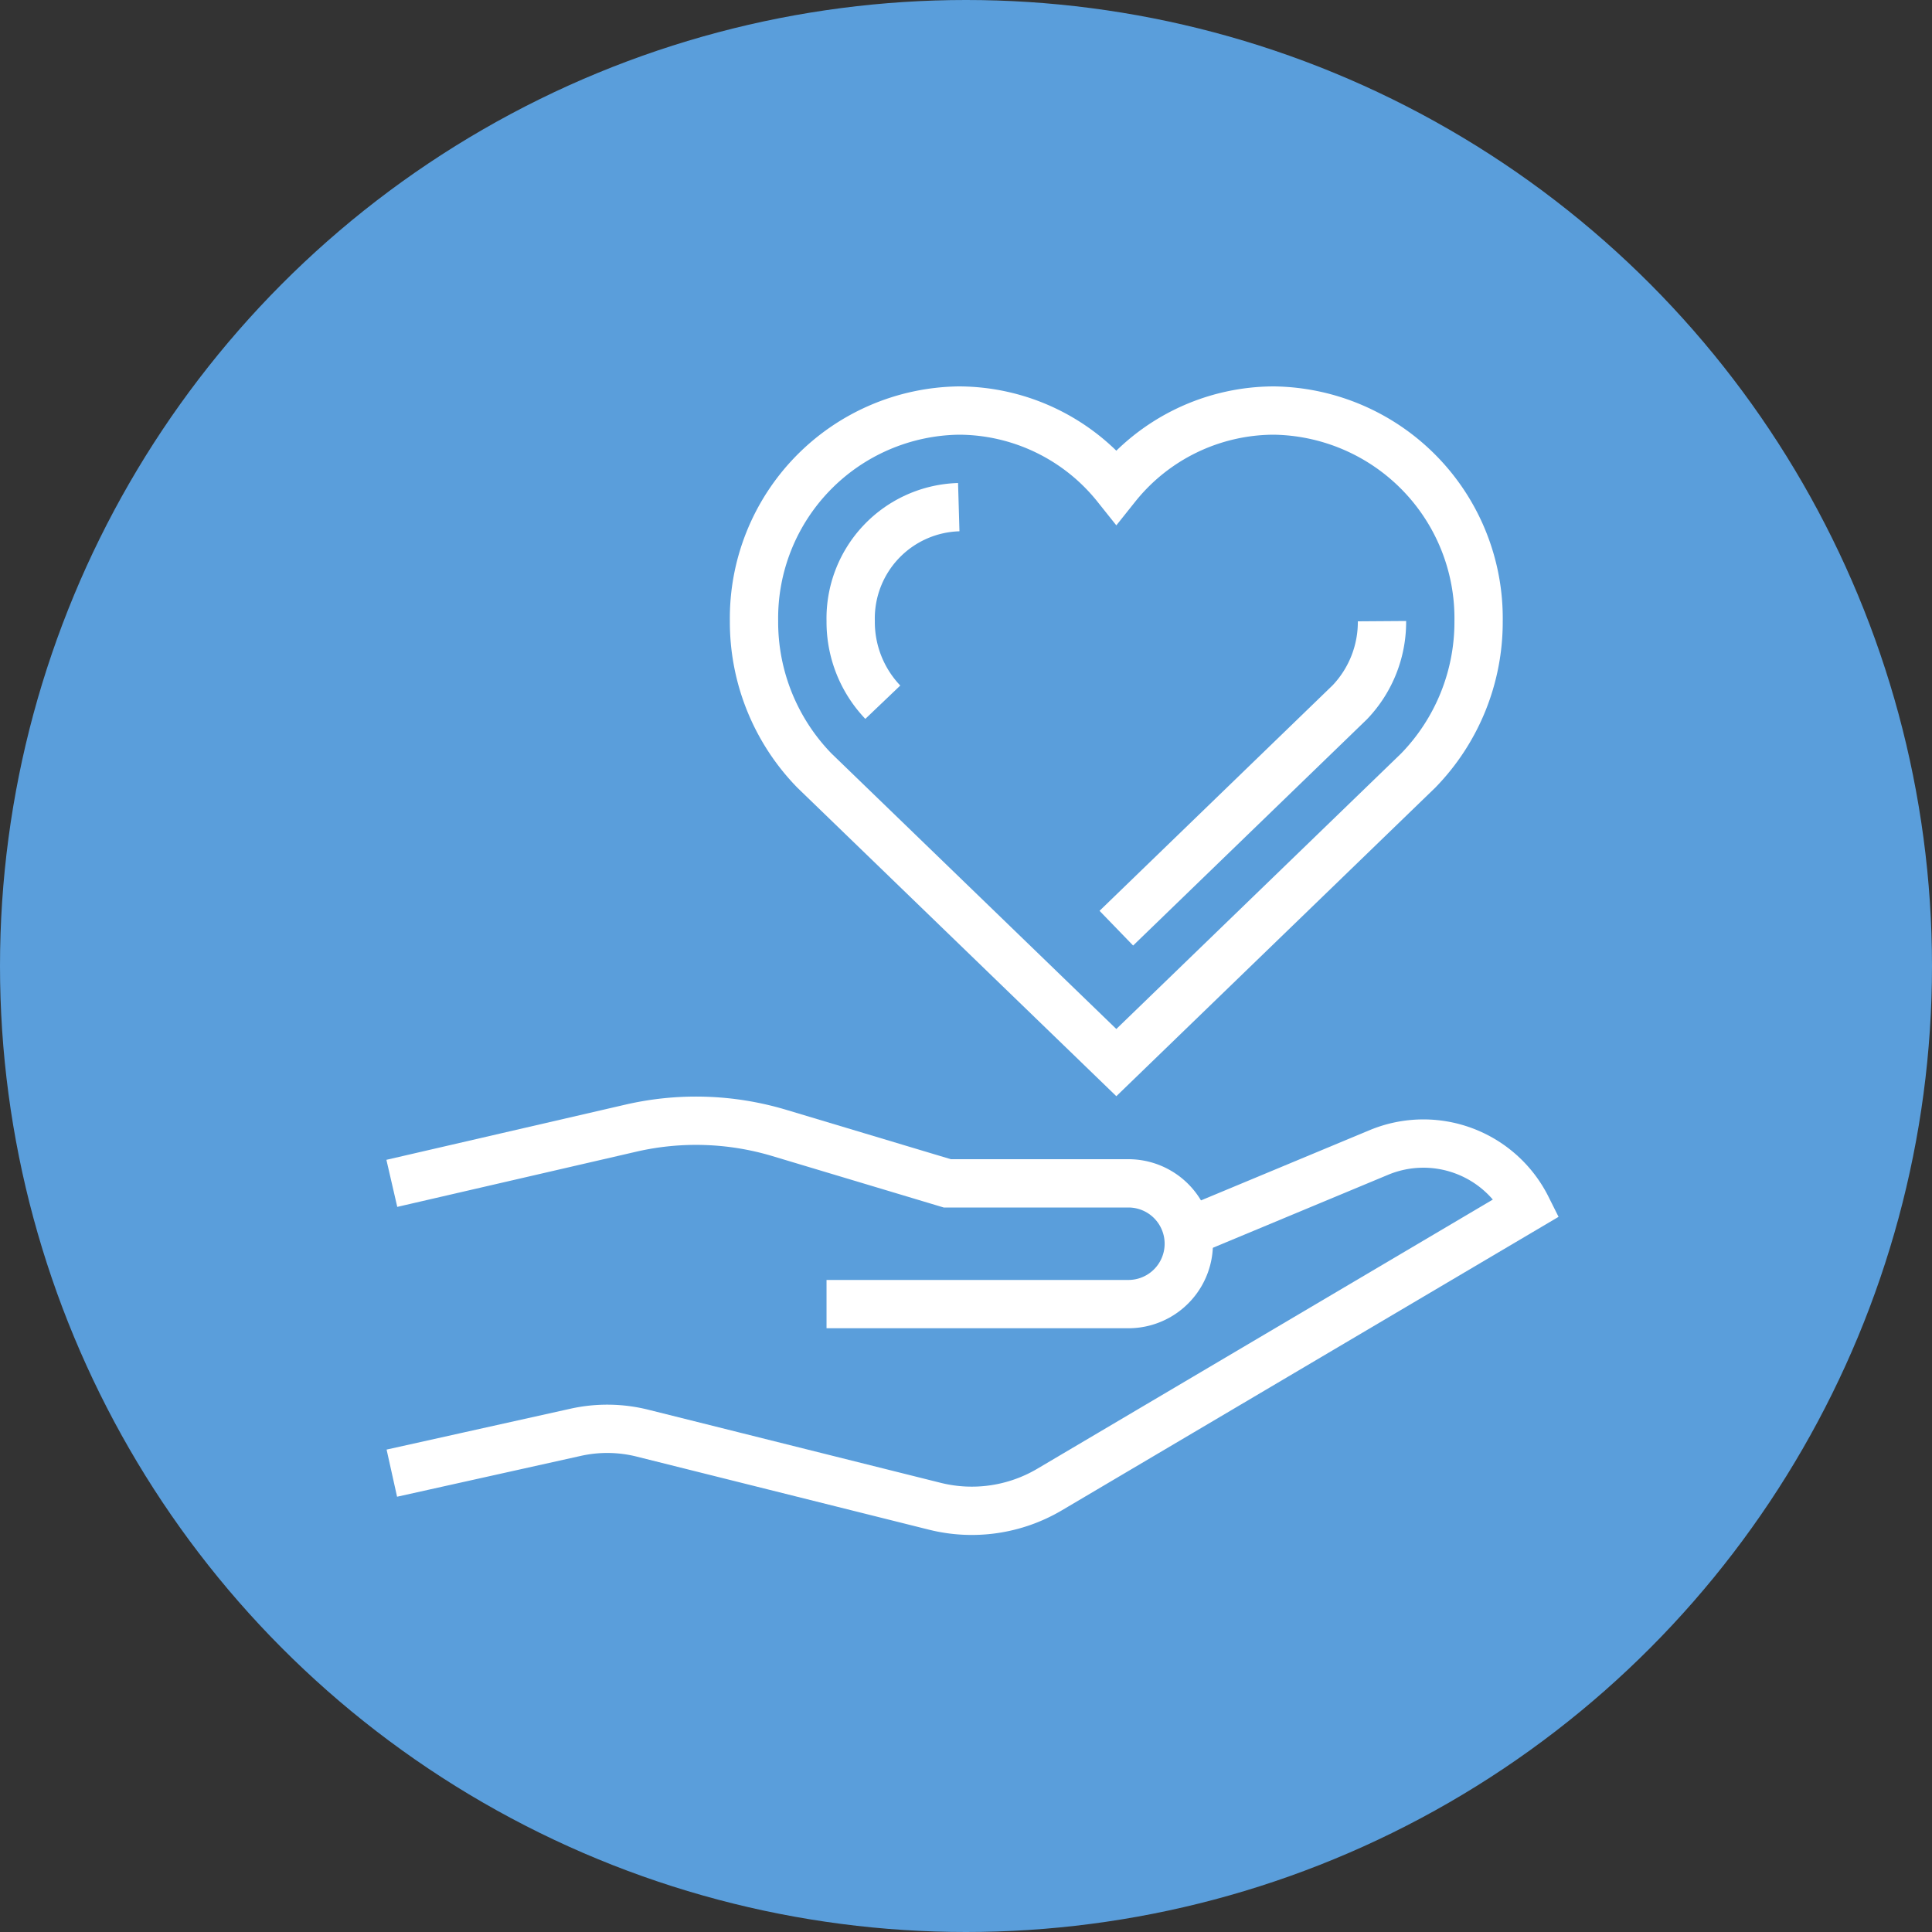
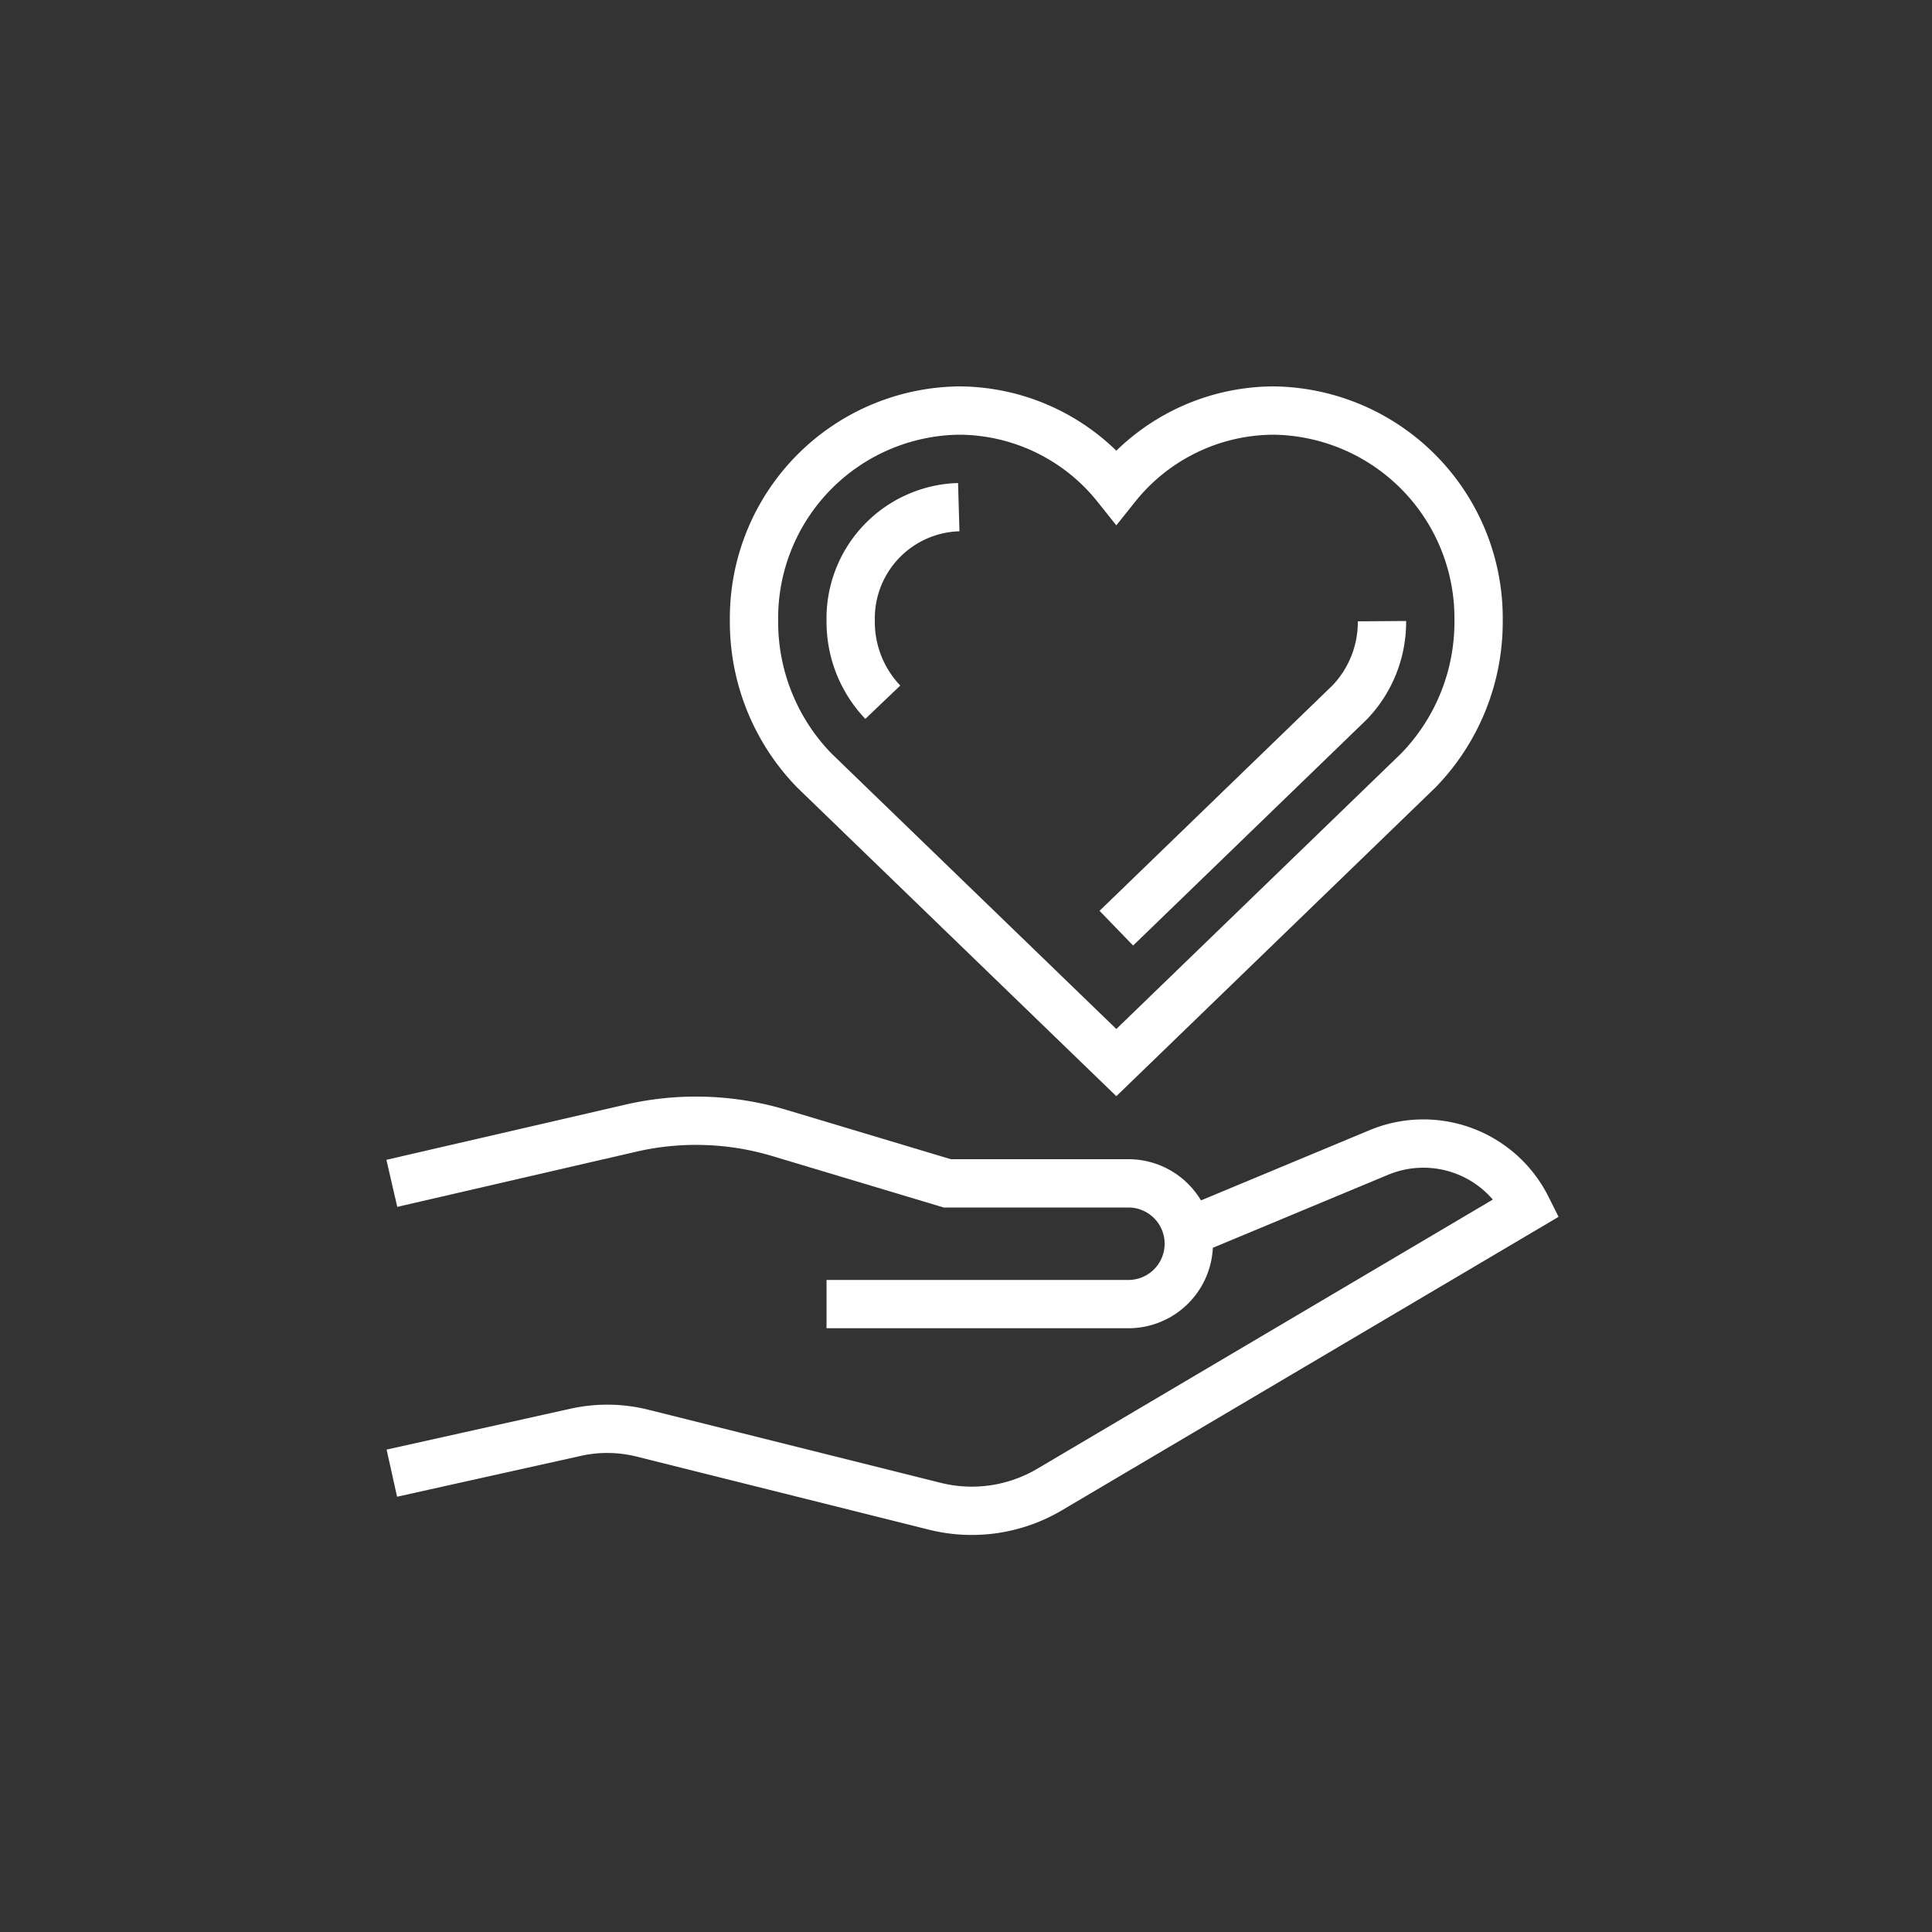
<svg xmlns="http://www.w3.org/2000/svg" width="80" height="80" viewBox="0 0 80 80">
  <rect x="0" y="0" width="80" height="80" fill="#333333" stroke="none" />
  <defs>
    <clipPath id="clip-path">
      <rect id="長方形_869" data-name="長方形 869" width="48.536" height="47.559" transform="translate(0 0)" fill="none" stroke="#fff" stroke-width="1" />
    </clipPath>
  </defs>
  <g id="_08" data-name="08" transform="translate(-920 -19005)">
-     <circle id="楕円形_26" data-name="楕円形 26" cx="40" cy="40" r="40" transform="translate(920 19005)" fill="#5a9edb" />
    <g id="グループ_782" data-name="グループ 782" transform="translate(936 19021)">
      <g id="グループ_781" data-name="グループ 781" clip-path="url(#clip-path)">
        <path id="パス_1543" data-name="パス 1543" d="M30.225,28l12.5-12.093a8.819,8.819,0,0,0,2.5-6.187A8.6,8.6,0,0,0,36.747,1a8.37,8.37,0,0,0-6.522,3.15A8.37,8.37,0,0,0,23.7,1a8.6,8.6,0,0,0-8.478,8.72,8.819,8.819,0,0,0,2.5,6.187Z" fill="none" stroke="#fff" stroke-miterlimit="10" stroke-width="2" />
        <path id="パス_1544" data-name="パス 1544" d="M41.225,9.721a4.814,4.814,0,0,1-1.33,3.356l-9.67,9.357" fill="none" stroke="#fff" stroke-miterlimit="10" stroke-width="2" />
        <path id="パス_1545" data-name="パス 1545" d="M20.555,13.077a4.814,4.814,0,0,1-1.33-3.356A4.61,4.61,0,0,1,23.7,5" fill="none" stroke="#fff" stroke-miterlimit="10" stroke-width="2" />
        <path id="パス_1546" data-name="パス 1546" d="M33.225,35,41.1,31.72A4.791,4.791,0,0,1,47.225,34L27.46,45.679a6.327,6.327,0,0,1-4.754.691L10.6,43.343a6.014,6.014,0,0,0-2.757-.036L.225,45" fill="none" stroke="#fff" stroke-miterlimit="10" stroke-width="2" />
        <path id="パス_1547" data-name="パス 1547" d="M18.225,38h12.5a2.5,2.5,0,0,0,0-5h-7.5l-6.953-2.086a12,12,0,0,0-6.147-.2L.225,33" fill="none" stroke="#fff" stroke-miterlimit="10" stroke-width="2" />
      </g>
    </g>
  </g>
</svg>